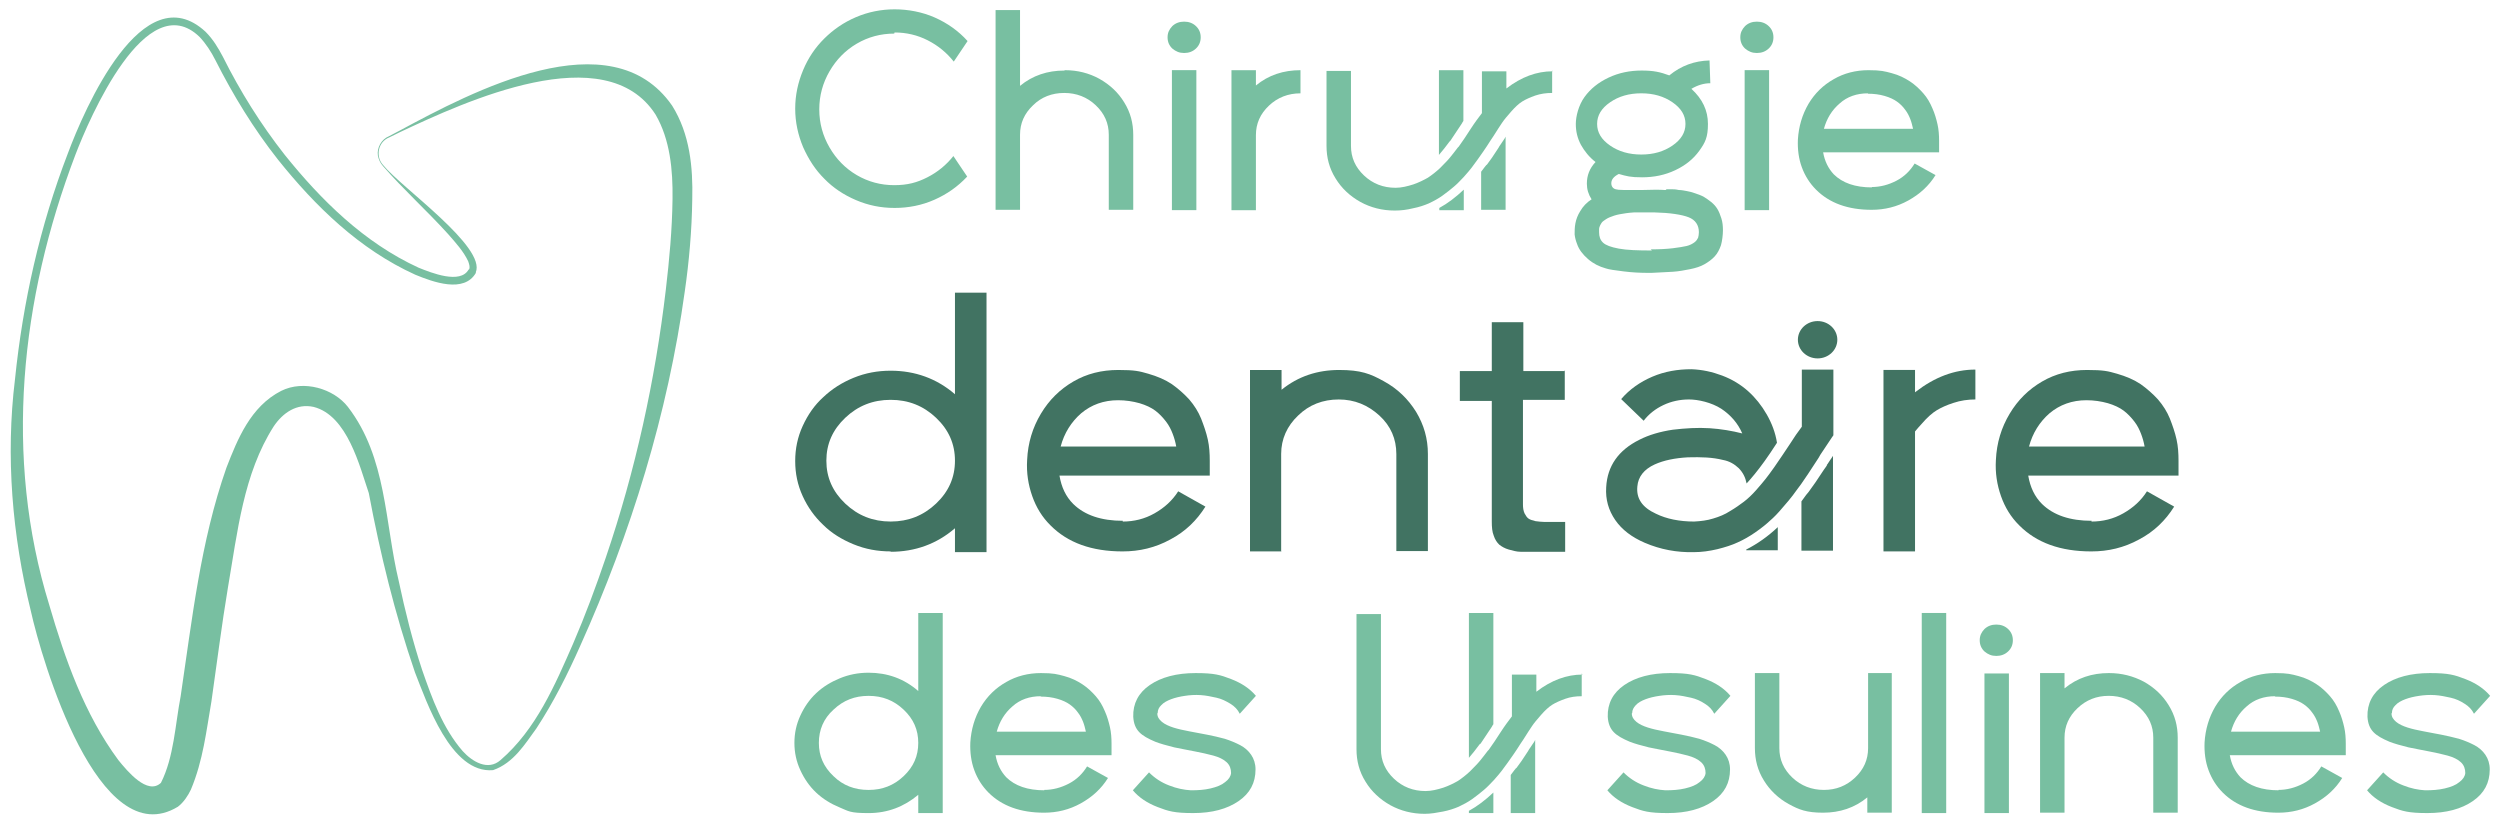
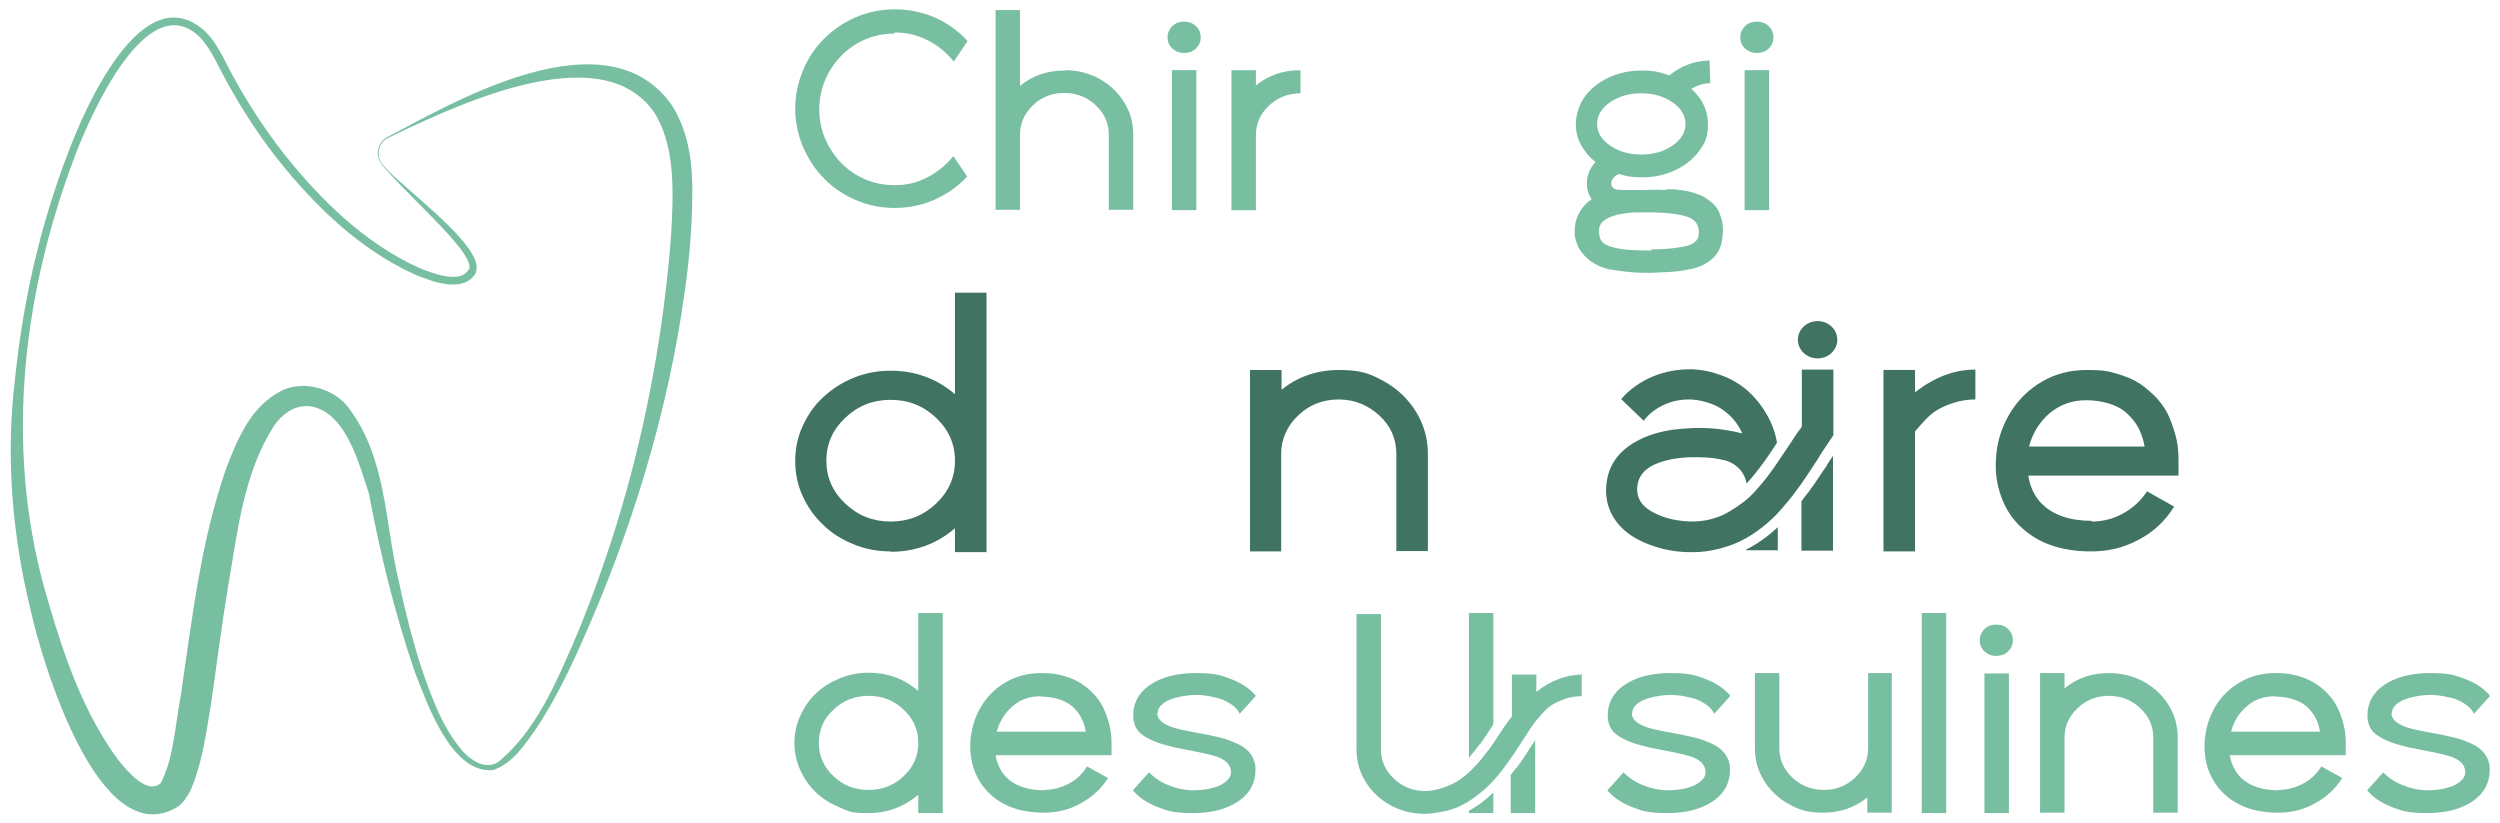
<svg xmlns="http://www.w3.org/2000/svg" width="246" height="81" viewBox="0 0 246 81" fill="none">
  <path d="M87.99 3.306C86.671 3.306 85.428 3.636 84.303 4.298C83.177 4.959 82.285 5.877 81.625 7.016C80.965 8.155 80.616 9.404 80.616 10.763C80.616 12.122 80.965 13.371 81.625 14.51C82.285 15.649 83.177 16.567 84.303 17.228C85.428 17.889 86.671 18.22 87.99 18.22C89.31 18.22 90.241 17.963 91.251 17.449C92.26 16.934 93.114 16.236 93.812 15.355L95.171 17.375C94.239 18.367 93.191 19.102 91.949 19.653C90.707 20.204 89.388 20.461 88.029 20.461C86.671 20.461 85.428 20.204 84.225 19.689C83.022 19.175 81.974 18.477 81.12 17.596C80.228 16.714 79.568 15.685 79.024 14.473C78.52 13.261 78.248 12.012 78.248 10.689C78.248 9.367 78.52 8.118 79.024 6.906C79.529 5.693 80.228 4.665 81.12 3.783C82.013 2.902 83.022 2.204 84.225 1.689C85.428 1.175 86.709 0.918 88.029 0.918C89.349 0.918 90.746 1.175 91.988 1.726C93.23 2.277 94.317 3.049 95.21 4.04L93.851 6.061C93.152 5.179 92.299 4.481 91.289 3.967C90.28 3.453 89.194 3.196 88.029 3.196L87.99 3.306Z" fill="#78BFA1" />
  <path d="M104.796 6.906C106.038 6.906 107.164 7.2 108.173 7.751C109.221 8.339 110.036 9.111 110.618 10.066C111.239 11.057 111.511 12.123 111.511 13.262V20.645H109.104V13.262C109.104 12.123 108.677 11.168 107.823 10.36C106.97 9.551 105.922 9.147 104.718 9.147C103.515 9.147 102.467 9.551 101.652 10.36C100.798 11.168 100.371 12.123 100.371 13.262V20.645H97.965V0.992H100.371V8.449C101.613 7.421 103.088 6.943 104.718 6.943L104.796 6.906Z" fill="#78BFA1" />
  <path d="M117.683 4.774C117.373 5.068 116.985 5.215 116.519 5.215C116.053 5.215 115.704 5.068 115.354 4.774C115.044 4.48 114.889 4.113 114.889 3.672C114.889 3.231 115.044 2.9 115.354 2.57C115.665 2.276 116.053 2.129 116.519 2.129C116.985 2.129 117.373 2.276 117.683 2.57C117.994 2.864 118.149 3.231 118.149 3.672C118.149 4.113 117.994 4.48 117.683 4.774ZM117.722 20.68H115.316V6.904H117.722V20.643V20.68Z" fill="#78BFA1" />
  <path d="M123.582 8.412C124.824 7.384 126.299 6.906 127.968 6.906V9.184C126.765 9.184 125.717 9.588 124.863 10.396C124.009 11.204 123.582 12.159 123.582 13.298V20.682H121.176V6.906H123.582V8.412Z" fill="#78BFA1" />
-   <path d="M152.731 6.906V9.147C152.148 9.147 151.605 9.221 151.062 9.404C150.557 9.588 150.13 9.772 149.781 9.992C149.431 10.212 149.082 10.543 148.694 10.984C148.306 11.425 147.995 11.792 147.801 12.086C147.607 12.38 147.336 12.784 146.947 13.408C146.831 13.592 146.753 13.702 146.676 13.812C146.171 14.62 145.744 15.208 145.434 15.649C145.201 15.98 144.968 16.274 144.813 16.494C144.657 16.714 144.386 17.008 144.036 17.412C143.687 17.78 143.377 18.11 143.066 18.367C142.756 18.625 142.406 18.919 141.94 19.249C141.475 19.58 141.048 19.8 140.582 20.02C140.155 20.204 139.612 20.388 139.029 20.498C138.447 20.645 137.865 20.718 137.244 20.718C136.002 20.718 134.876 20.425 133.867 19.874C132.819 19.286 132.004 18.514 131.422 17.559C130.801 16.567 130.529 15.502 130.529 14.363V6.98H132.936V14.363C132.936 15.502 133.363 16.457 134.217 17.265C135.07 18.074 136.118 18.478 137.322 18.478C137.904 18.478 138.486 18.331 139.068 18.147C139.612 17.963 140.116 17.706 140.504 17.486C140.893 17.229 141.319 16.898 141.708 16.531C142.096 16.127 142.445 15.796 142.678 15.502C142.911 15.208 143.183 14.878 143.454 14.51L143.532 14.437C143.92 13.886 144.308 13.335 144.696 12.71C145.123 12.049 145.511 11.535 145.822 11.131V7.016H148.228V8.706C149.703 7.567 151.217 7.016 152.769 7.016L152.731 6.906ZM142.717 13.849L142.639 13.923C142.29 14.4 141.94 14.841 141.591 15.245V6.906H143.998V11.902C143.959 11.976 143.881 12.049 143.842 12.159C143.338 12.931 142.95 13.482 142.717 13.849ZM141.63 20.682V20.461C142.445 20.02 143.26 19.396 144.036 18.661V20.682H141.63ZM146.288 16.237C146.598 15.833 146.986 15.282 147.452 14.547C147.491 14.474 147.568 14.327 147.685 14.18C147.762 14.033 147.879 13.923 147.957 13.776C148.034 13.665 148.112 13.555 148.151 13.445V20.645H145.744V16.898C146.055 16.494 146.21 16.274 146.288 16.2V16.237Z" fill="#78BFA1" />
  <path d="M163.909 18.623C164.142 18.623 164.336 18.623 164.491 18.623C164.647 18.623 164.88 18.623 165.19 18.696C165.501 18.696 165.772 18.77 166.005 18.806C166.238 18.843 166.51 18.917 166.82 19.027C167.131 19.137 167.441 19.247 167.635 19.357C167.868 19.504 168.101 19.651 168.373 19.872C168.645 20.092 168.839 20.312 168.994 20.57C169.149 20.827 169.266 21.121 169.382 21.488C169.498 21.855 169.537 22.223 169.537 22.663C169.537 23.104 169.46 23.729 169.343 24.133C169.188 24.574 168.994 24.941 168.722 25.235C168.45 25.529 168.101 25.786 167.713 26.006C167.325 26.227 166.859 26.374 166.316 26.484C165.772 26.594 165.19 26.704 164.608 26.741C164.026 26.778 163.327 26.814 162.512 26.851H162.24C161.425 26.851 160.61 26.814 159.756 26.704C158.902 26.594 158.32 26.521 158.01 26.41C157.35 26.227 156.768 25.933 156.263 25.492C155.758 25.051 155.37 24.574 155.176 23.986C155.06 23.692 154.982 23.398 154.943 23.068C154.943 22.737 154.943 22.37 155.021 21.965C155.099 21.561 155.254 21.157 155.487 20.79C155.758 20.312 156.147 19.908 156.612 19.614C156.302 19.137 156.147 18.623 156.147 18.072C156.147 17.264 156.418 16.566 157 15.941C156.379 15.463 155.914 14.876 155.564 14.251C155.215 13.59 155.06 12.929 155.06 12.194C155.06 11.459 155.331 10.357 155.914 9.549C156.496 8.741 157.272 8.117 158.281 7.639C159.29 7.161 160.377 6.941 161.542 6.941C162.706 6.941 163.366 7.088 164.259 7.419C165.423 6.463 166.743 5.986 168.218 5.949L168.295 8.19C167.674 8.19 167.053 8.374 166.432 8.741C167.519 9.733 168.062 10.872 168.062 12.194C168.062 13.517 167.791 14.031 167.208 14.839C166.626 15.647 165.85 16.272 164.841 16.749C163.832 17.227 162.745 17.447 161.58 17.447C160.416 17.447 160.067 17.337 159.29 17.117C158.786 17.374 158.553 17.668 158.553 18.035C158.553 18.329 158.708 18.549 158.98 18.623C159.096 18.659 159.368 18.696 159.795 18.696C160.261 18.696 160.843 18.696 161.58 18.696C162.628 18.659 163.366 18.659 163.793 18.696H163.987L163.909 18.623ZM164.569 10.063C163.715 9.476 162.706 9.182 161.503 9.182C160.3 9.182 159.29 9.476 158.437 10.063C157.583 10.651 157.156 11.349 157.156 12.194C157.156 13.039 157.583 13.737 158.437 14.325C159.29 14.912 160.3 15.206 161.503 15.206C162.706 15.206 163.715 14.912 164.569 14.325C165.423 13.737 165.85 13.039 165.85 12.194C165.85 11.349 165.423 10.651 164.569 10.063ZM162.434 24.537C163.288 24.537 163.987 24.5 164.608 24.427C165.19 24.353 165.656 24.28 165.966 24.206C166.277 24.133 166.549 23.986 166.743 23.839C166.937 23.692 167.014 23.545 167.092 23.398C167.131 23.251 167.17 23.068 167.17 22.847C167.17 22.149 166.82 21.635 166.16 21.378C165.501 21.121 164.336 20.937 162.784 20.9C162.046 20.9 161.386 20.9 160.804 20.9C160.222 20.937 159.756 21.01 159.368 21.084C158.98 21.157 158.669 21.268 158.398 21.378C158.126 21.488 157.932 21.635 157.777 21.745C157.621 21.855 157.544 22.002 157.466 22.149C157.389 22.296 157.35 22.443 157.35 22.517C157.35 22.59 157.35 22.7 157.35 22.847C157.35 23.288 157.466 23.619 157.738 23.876C158.01 24.133 158.514 24.317 159.29 24.463C160.067 24.61 161.154 24.647 162.551 24.647L162.434 24.537Z" fill="#78BFA1" />
  <path d="M174.041 4.774C173.73 5.068 173.342 5.215 172.876 5.215C172.41 5.215 172.061 5.068 171.712 4.774C171.401 4.48 171.246 4.113 171.246 3.672C171.246 3.231 171.401 2.9 171.712 2.57C172.022 2.276 172.41 2.129 172.876 2.129C173.342 2.129 173.73 2.276 174.041 2.57C174.351 2.864 174.506 3.231 174.506 3.672C174.506 4.113 174.351 4.48 174.041 4.774ZM174.079 20.68H171.673V6.904H174.079V20.643V20.68Z" fill="#78BFA1" />
-   <path d="M184.17 18.404C185.024 18.404 185.839 18.184 186.615 17.78C187.391 17.376 187.973 16.788 188.4 16.09L190.457 17.229C189.798 18.294 188.905 19.102 187.779 19.727C186.654 20.351 185.45 20.645 184.17 20.645C181.841 20.645 180.017 19.984 178.697 18.661C178.076 18.037 177.61 17.302 177.3 16.457C176.989 15.612 176.873 14.694 176.912 13.739C176.989 12.453 177.338 11.278 177.959 10.212C178.58 9.184 179.396 8.376 180.444 7.788C181.453 7.2 182.617 6.906 183.859 6.906C185.101 6.906 185.45 7.016 186.149 7.2C186.848 7.384 187.43 7.678 187.935 8.008C188.439 8.339 188.866 8.743 189.254 9.184C189.642 9.625 189.914 10.102 190.147 10.653C190.38 11.168 190.535 11.719 190.651 12.233C190.768 12.747 190.807 13.298 190.807 13.849V14.988H179.396C179.551 15.87 179.9 16.567 180.444 17.155C181.297 18 182.539 18.441 184.208 18.441L184.17 18.404ZM183.82 9.184C182.695 9.184 181.763 9.514 181.026 10.176C180.249 10.837 179.745 11.682 179.473 12.674H188.245C188.167 12.343 188.09 12.012 187.973 11.719C187.857 11.425 187.702 11.094 187.469 10.8C187.236 10.47 186.964 10.212 186.654 9.992C186.343 9.772 185.955 9.588 185.45 9.441C184.946 9.294 184.403 9.221 183.781 9.221L183.82 9.184Z" fill="#78BFA1" />
  <path d="M90.357 60.318H92.764V80.008H90.357V78.208C88.96 79.383 87.33 80.008 85.467 80.008C83.604 80.008 83.526 79.824 82.633 79.457C81.741 79.089 80.965 78.612 80.305 77.987C79.645 77.363 79.14 76.628 78.752 75.783C78.364 74.938 78.17 74.057 78.17 73.102C78.17 72.147 78.364 71.265 78.752 70.42C79.14 69.575 79.645 68.84 80.305 68.216C80.965 67.591 81.741 67.114 82.633 66.747C83.526 66.379 84.458 66.195 85.467 66.195C87.33 66.195 88.96 66.783 90.357 67.996V60.281V60.318ZM82.013 76.371C82.944 77.289 84.108 77.73 85.467 77.73C86.825 77.73 87.951 77.289 88.921 76.371C89.892 75.453 90.357 74.387 90.357 73.102C90.357 71.816 89.892 70.751 88.921 69.832C87.951 68.914 86.825 68.473 85.467 68.473C84.108 68.473 82.983 68.914 82.013 69.832C81.042 70.714 80.576 71.816 80.576 73.102C80.576 74.387 81.042 75.453 82.013 76.371Z" fill="#78BFA1" />
  <path d="M102.738 77.728C103.592 77.728 104.407 77.508 105.183 77.104C105.96 76.7 106.542 76.112 106.969 75.414L109.026 76.553C108.366 77.618 107.473 78.426 106.348 79.051C105.222 79.675 104.019 79.969 102.738 79.969C100.409 79.969 98.585 79.308 97.265 77.986C96.644 77.361 96.178 76.626 95.868 75.781C95.558 74.937 95.441 74.018 95.48 73.063C95.558 71.777 95.907 70.602 96.528 69.537C97.149 68.508 97.964 67.7 99.012 67.112C100.021 66.524 101.185 66.231 102.427 66.231C103.67 66.231 104.019 66.341 104.717 66.524C105.416 66.708 105.998 67.002 106.503 67.332C107.007 67.663 107.434 68.067 107.823 68.508C108.211 68.949 108.482 69.426 108.715 69.977C108.948 70.492 109.103 71.043 109.22 71.557C109.336 72.071 109.375 72.622 109.375 73.173V74.312H97.964C98.119 75.194 98.469 75.892 99.012 76.479C99.866 77.324 101.108 77.765 102.777 77.765L102.738 77.728ZM102.427 68.508C101.302 68.508 100.37 68.839 99.633 69.5C98.857 70.161 98.352 71.006 98.08 71.998H106.852C106.775 71.667 106.697 71.337 106.581 71.043C106.464 70.749 106.309 70.418 106.076 70.124C105.843 69.794 105.571 69.537 105.261 69.316C104.95 69.096 104.562 68.912 104.058 68.765C103.553 68.618 103.01 68.545 102.389 68.545L102.427 68.508Z" fill="#78BFA1" />
  <path d="M113.879 70.198C113.879 70.528 114.034 70.786 114.345 71.043C114.617 71.263 115.005 71.447 115.47 71.594C115.936 71.741 116.441 71.851 117.023 71.961C117.605 72.071 118.187 72.181 118.77 72.292C119.352 72.402 119.973 72.549 120.516 72.696C121.098 72.879 121.603 73.1 122.03 73.32C122.457 73.541 122.845 73.871 123.117 74.275C123.388 74.679 123.544 75.157 123.544 75.708C123.544 77.031 123 78.059 121.875 78.831C120.749 79.602 119.274 80.006 117.411 80.006C115.548 80.006 114.966 79.822 113.918 79.418C112.87 79.014 112.055 78.463 111.473 77.765L113.064 76.002C113.607 76.553 114.267 76.994 115.043 77.288C115.781 77.582 116.518 77.728 117.178 77.765C117.877 77.765 118.498 77.728 119.119 77.582C119.74 77.434 120.206 77.251 120.555 76.957C120.904 76.7 121.098 76.406 121.137 76.075C121.137 75.671 121.021 75.304 120.71 75.01C120.4 74.716 119.934 74.496 119.391 74.349C118.808 74.202 118.226 74.055 117.605 73.945C116.984 73.835 116.324 73.688 115.548 73.541C114.811 73.357 114.151 73.173 113.685 72.99C112.986 72.696 112.443 72.402 112.094 72.035C111.744 71.667 111.55 71.19 111.511 70.528C111.473 69.243 112.016 68.177 113.142 67.406C114.267 66.635 115.781 66.231 117.644 66.231C119.507 66.231 120.089 66.414 121.137 66.818C122.185 67.222 123 67.773 123.582 68.471L121.991 70.234C121.797 69.831 121.487 69.5 121.06 69.243C120.633 68.986 120.206 68.765 119.701 68.655C119.197 68.545 118.692 68.434 118.149 68.398C117.605 68.361 117.062 68.398 116.596 68.471C116.091 68.545 115.626 68.655 115.238 68.802C114.849 68.949 114.5 69.132 114.267 69.39C114.034 69.61 113.918 69.867 113.918 70.161L113.879 70.198Z" fill="#78BFA1" />
  <path d="M155.641 66.267V68.508C155.059 68.508 154.515 68.582 154.011 68.765C153.506 68.949 153.079 69.133 152.73 69.353C152.381 69.574 152.031 69.904 151.643 70.345C151.255 70.786 150.945 71.153 150.751 71.447C150.556 71.741 150.285 72.145 149.897 72.769C149.78 72.953 149.703 73.063 149.625 73.174C149.12 73.982 148.693 74.57 148.383 75.01C148.15 75.341 147.917 75.635 147.762 75.855C147.607 76.076 147.335 76.37 146.986 76.774C146.636 77.141 146.326 77.472 146.015 77.729C145.705 77.986 145.355 78.28 144.89 78.61C144.424 78.941 143.997 79.161 143.531 79.382C143.104 79.565 142.561 79.749 141.979 79.859C141.396 79.969 140.814 80.08 140.193 80.08C138.951 80.08 137.826 79.786 136.816 79.235C135.769 78.647 134.953 77.876 134.371 76.921C133.75 75.929 133.479 74.863 133.479 73.725V60.427H135.885V73.725C135.885 74.863 136.312 75.819 137.166 76.627C138.02 77.435 139.068 77.839 140.271 77.839C140.853 77.839 141.435 77.692 142.017 77.508C142.561 77.325 143.065 77.067 143.454 76.847C143.842 76.59 144.269 76.259 144.657 75.892C145.045 75.488 145.394 75.157 145.627 74.863C145.86 74.57 146.132 74.239 146.403 73.871L146.481 73.798C146.869 73.247 147.257 72.696 147.645 72.072C148.072 71.41 148.461 70.896 148.771 70.492V66.378H151.177V68.067C152.652 66.929 154.166 66.378 155.719 66.378L155.641 66.267ZM145.666 73.174L145.588 73.247C145.239 73.725 144.89 74.165 144.54 74.57V60.316H146.947V71.263C146.908 71.337 146.83 71.41 146.792 71.52C146.287 72.292 145.899 72.843 145.666 73.21V73.174ZM144.54 80.006V79.786C145.355 79.345 146.171 78.721 146.947 77.986V80.006H144.54ZM149.198 75.598C149.508 75.194 149.897 74.643 150.362 73.908C150.401 73.835 150.479 73.688 150.595 73.541C150.673 73.394 150.789 73.284 150.867 73.137C150.945 73.027 151.022 72.916 151.061 72.806V80.006H148.655V76.259C148.965 75.855 149.12 75.635 149.198 75.561V75.598Z" fill="#78BFA1" />
  <path d="M160.571 70.198C160.571 70.528 160.726 70.786 161.036 71.043C161.308 71.263 161.696 71.447 162.162 71.594C162.628 71.741 163.132 71.851 163.714 71.961C164.297 72.071 164.879 72.181 165.461 72.292C166.043 72.402 166.664 72.549 167.208 72.696C167.79 72.879 168.294 73.1 168.721 73.32C169.148 73.541 169.536 73.871 169.808 74.275C170.08 74.679 170.235 75.157 170.235 75.708C170.235 77.031 169.692 78.059 168.566 78.831C167.44 79.602 165.966 80.006 164.103 80.006C162.239 80.006 161.657 79.822 160.609 79.418C159.561 79.014 158.746 78.463 158.164 77.765L159.755 76.002C160.299 76.553 160.959 76.994 161.735 77.288C162.472 77.582 163.21 77.728 163.87 77.765C164.568 77.765 165.189 77.728 165.81 77.582C166.431 77.434 166.897 77.251 167.246 76.957C167.596 76.7 167.79 76.406 167.829 76.075C167.829 75.671 167.712 75.304 167.402 75.01C167.091 74.716 166.625 74.496 166.082 74.349C165.5 74.202 164.918 74.055 164.297 73.945C163.676 73.835 163.016 73.688 162.239 73.541C161.502 73.357 160.842 73.173 160.376 72.99C159.678 72.696 159.134 72.402 158.785 72.035C158.436 71.667 158.242 71.19 158.203 70.528C158.164 69.243 158.707 68.177 159.833 67.406C160.959 66.635 162.472 66.231 164.335 66.231C166.198 66.231 166.781 66.414 167.829 66.818C168.877 67.222 169.692 67.773 170.274 68.471L168.683 70.234C168.488 69.831 168.178 69.5 167.751 69.243C167.363 68.986 166.897 68.765 166.393 68.655C165.888 68.545 165.383 68.434 164.84 68.398C164.297 68.361 163.753 68.398 163.287 68.471C162.783 68.545 162.317 68.655 161.929 68.802C161.541 68.949 161.192 69.132 160.959 69.39C160.726 69.647 160.609 69.867 160.609 70.161L160.571 70.198Z" fill="#78BFA1" />
  <path d="M183.743 66.231H186.15V79.969H183.743V78.463C182.501 79.492 181.027 79.969 179.396 79.969C177.766 79.969 177.029 79.675 176.02 79.124C175.01 78.573 174.157 77.765 173.574 76.81C172.953 75.818 172.682 74.753 172.682 73.614V66.231H175.088V73.614C175.088 74.753 175.515 75.708 176.369 76.516C177.223 77.324 178.271 77.728 179.474 77.728C180.677 77.728 181.686 77.324 182.54 76.516C183.394 75.708 183.821 74.753 183.821 73.614V66.231H183.743Z" fill="#78BFA1" />
  <path d="M191.506 80.006H189.1V60.316H191.506V80.006Z" fill="#78BFA1" />
  <path d="M197.599 64.102C197.289 64.396 196.901 64.543 196.435 64.543C195.969 64.543 195.62 64.396 195.27 64.102C194.96 63.808 194.805 63.441 194.805 63C194.805 62.559 194.96 62.228 195.27 61.898C195.581 61.604 195.969 61.457 196.435 61.457C196.901 61.457 197.289 61.604 197.599 61.898C197.91 62.192 198.065 62.559 198.065 63C198.065 63.441 197.91 63.808 197.599 64.102ZM197.677 80.008H195.27V66.269H197.677V80.008Z" fill="#78BFA1" />
  <path d="M207.535 66.231C208.777 66.231 209.902 66.524 210.95 67.075C211.998 67.663 212.813 68.434 213.395 69.39C214.016 70.382 214.288 71.447 214.288 72.586V79.969H211.882V72.586C211.882 71.447 211.455 70.492 210.601 69.683C209.747 68.875 208.699 68.471 207.496 68.471C206.293 68.471 205.283 68.875 204.429 69.683C203.576 70.492 203.149 71.447 203.149 72.586V79.969H200.742V66.231H203.149V67.737C204.391 66.708 205.866 66.231 207.496 66.231H207.535Z" fill="#78BFA1" />
  <path d="M224.187 77.728C225.041 77.728 225.856 77.508 226.632 77.104C227.409 76.7 227.991 76.112 228.418 75.414L230.475 76.553C229.815 77.618 228.922 78.426 227.797 79.051C226.671 79.675 225.468 79.969 224.187 79.969C221.858 79.969 220.034 79.308 218.714 77.986C218.093 77.361 217.628 76.626 217.317 75.781C217.007 74.937 216.89 74.018 216.929 73.063C217.007 71.777 217.356 70.602 217.977 69.537C218.598 68.508 219.413 67.7 220.461 67.112C221.47 66.524 222.635 66.231 223.877 66.231C225.119 66.231 225.468 66.341 226.167 66.524C226.865 66.708 227.448 67.002 227.952 67.332C228.457 67.663 228.884 68.067 229.272 68.508C229.66 68.949 229.932 69.426 230.164 69.977C230.397 70.492 230.553 71.043 230.669 71.557C230.785 72.071 230.824 72.622 230.824 73.173V74.312H219.413C219.568 75.194 219.918 75.892 220.461 76.479C221.315 77.324 222.557 77.765 224.226 77.765L224.187 77.728ZM223.877 68.508C222.751 68.508 221.82 68.839 221.082 69.5C220.306 70.161 219.801 71.006 219.53 71.998H228.301C228.224 71.667 228.146 71.337 228.03 71.043C227.913 70.749 227.758 70.418 227.525 70.124C227.292 69.794 227.021 69.537 226.71 69.316C226.4 69.096 226.011 68.912 225.507 68.765C225.002 68.618 224.459 68.545 223.838 68.545L223.877 68.508Z" fill="#78BFA1" />
  <path d="M235.326 70.198C235.326 70.528 235.482 70.786 235.792 71.043C236.064 71.263 236.452 71.447 236.918 71.594C237.383 71.741 237.888 71.851 238.47 71.961C239.052 72.071 239.635 72.181 240.217 72.292C240.799 72.402 241.381 72.549 241.963 72.696C242.546 72.879 243.05 73.1 243.477 73.32C243.904 73.541 244.292 73.871 244.564 74.275C244.836 74.679 244.991 75.157 244.991 75.708C244.991 77.031 244.448 78.059 243.322 78.831C242.196 79.602 240.721 80.006 238.858 80.006C236.995 80.006 236.413 79.822 235.365 79.418C234.317 79.014 233.502 78.463 232.92 77.765L234.511 76.002C235.055 76.553 235.714 76.994 236.491 77.288C237.228 77.582 237.966 77.728 238.626 77.765C239.324 77.765 239.945 77.728 240.566 77.582C241.187 77.434 241.653 77.251 242.002 76.957C242.352 76.7 242.546 76.406 242.584 76.075C242.584 75.671 242.468 75.304 242.158 75.01C241.847 74.716 241.381 74.496 240.838 74.349C240.256 74.202 239.673 74.055 239.052 73.945C238.431 73.835 237.772 73.688 236.995 73.541C236.258 73.357 235.598 73.173 235.132 72.99C234.434 72.696 233.89 72.402 233.541 72.035C233.192 71.667 232.998 71.19 232.959 70.528C232.92 69.243 233.463 68.177 234.589 67.406C235.715 66.635 237.228 66.231 239.091 66.231C240.954 66.231 241.537 66.414 242.584 66.818C243.632 67.222 244.448 67.773 245.03 68.471L243.438 70.234C243.244 69.831 242.934 69.5 242.507 69.243C242.119 68.986 241.653 68.765 241.148 68.655C240.644 68.545 240.139 68.434 239.596 68.398C239.052 68.361 238.509 68.398 238.043 68.471C237.539 68.545 237.073 68.655 236.685 68.802C236.297 68.949 235.947 69.132 235.714 69.39C235.482 69.61 235.365 69.867 235.365 70.161L235.326 70.198Z" fill="#78BFA1" />
  <path d="M46.848 26.815C45.684 28.909 42.578 27.733 40.871 27.035C35.359 24.537 31.012 20.276 27.364 15.721C24.957 12.672 22.939 9.366 21.192 5.913C20.765 5.068 20.261 4.297 19.64 3.635C14.4 -1.434 8.772 11.68 7.414 15.244C2.018 29.423 0.349 44.962 4.852 59.546C6.404 64.872 8.306 70.272 11.644 74.79C12.537 75.892 14.516 78.28 15.836 77.031C17.117 74.497 17.233 71.337 17.777 68.509C18.902 60.978 19.717 53.337 22.279 46.027C23.366 43.235 24.647 40.003 27.674 38.46C29.887 37.358 32.836 38.239 34.234 40.039C38.076 45.035 37.843 51.391 39.241 57.195C39.862 60.133 40.599 63.072 41.531 65.901C42.501 68.692 43.549 71.631 45.528 73.909C46.46 74.937 48.012 75.892 49.255 74.79C52.748 71.778 54.611 67.407 56.396 63.329C57.599 60.537 58.647 57.709 59.618 54.844C62.529 46.284 64.469 37.431 65.517 28.505C65.867 25.529 66.138 22.59 66.177 19.578C66.216 16.75 65.944 13.737 64.508 11.276C59.579 3.599 45.761 9.991 39.357 13.003L38.309 13.517C37.184 13.958 36.912 15.427 37.727 16.272C39.474 18.439 47.896 24.317 46.809 26.815H46.848ZM46.149 26.521C46.266 26.337 46.188 26.044 46.072 25.713C45.606 24.721 44.83 23.876 44.092 23.031C42.035 20.754 39.706 18.66 37.688 16.346C37.416 16.052 37.261 15.684 37.184 15.317C37.067 14.546 37.533 13.701 38.27 13.407L39.318 12.856C46.421 9.035 60.122 1.725 66.138 10.395C67.885 13.186 68.195 16.456 68.118 19.615C68.079 22.627 67.807 25.75 67.38 28.689C65.711 40.701 62.102 52.419 57.095 63.55C55.853 66.341 54.494 69.06 52.786 71.668C51.661 73.211 50.535 75.084 48.517 75.782C44.364 76.15 41.996 69.097 40.832 66.158C38.852 60.391 37.416 54.513 36.291 48.525C35.398 45.917 34.195 40.884 30.857 40.039C29.188 39.672 27.829 40.627 26.937 41.95C23.948 46.615 23.366 52.382 22.434 57.782C21.813 61.492 21.348 65.24 20.804 69.023C20.3 71.925 19.989 74.827 18.786 77.692C18.514 78.28 18.048 78.978 17.505 79.382C9.704 84.121 4.114 64.982 3.028 60.097C1.203 52.676 0.544 44.925 1.475 37.321C2.251 29.754 3.92 22.26 6.676 15.097C8.306 10.725 14.051 -2.573 20.222 3.121C20.959 3.856 21.464 4.701 21.93 5.582C23.638 8.999 25.656 12.231 28.023 15.244C31.594 19.689 35.825 23.876 41.181 26.337C42.462 26.852 45.295 27.991 46.111 26.521H46.149Z" fill="#78BFA1" />
  <path d="M87.641 54.258C86.36 54.258 85.157 54.038 83.992 53.56C82.828 53.082 81.819 52.458 81.004 51.65C80.15 50.842 79.49 49.923 78.986 48.821C78.481 47.719 78.248 46.58 78.248 45.368C78.248 44.156 78.481 43.017 78.986 41.915C79.49 40.813 80.15 39.858 81.004 39.087C81.858 38.278 82.828 37.654 83.992 37.176C85.157 36.699 86.36 36.478 87.641 36.478C90.047 36.478 92.182 37.25 93.968 38.793V28.801H97.073V54.331H93.968V51.98C92.182 53.523 90.047 54.295 87.641 54.295V54.258ZM92.105 41.107C90.862 39.931 89.388 39.344 87.641 39.344C85.894 39.344 84.419 39.931 83.177 41.107C81.935 42.282 81.314 43.678 81.314 45.331C81.314 46.984 81.935 48.38 83.177 49.556C84.419 50.731 85.894 51.319 87.641 51.319C89.388 51.319 90.862 50.731 92.105 49.556C93.347 48.38 93.968 46.984 93.968 45.331C93.968 43.678 93.347 42.282 92.105 41.107Z" fill="#417362" />
-   <path d="M153.973 36.405V39.344H149.859V49.63C149.859 49.96 149.897 50.254 150.014 50.511C150.13 50.732 150.247 50.915 150.402 51.026C150.557 51.136 150.79 51.209 151.101 51.283C151.411 51.319 151.683 51.356 151.916 51.356C152.149 51.356 152.459 51.356 152.925 51.356C153.391 51.356 153.74 51.356 154.012 51.356V54.295H151.062C150.48 54.295 150.014 54.295 149.626 54.295C149.238 54.295 148.888 54.185 148.461 54.075C148.073 53.964 147.763 53.781 147.53 53.597C147.297 53.377 147.103 53.083 146.986 52.715C146.831 52.348 146.792 51.87 146.792 51.319V39.454H143.648V36.515H146.792V31.703H149.897V36.515H154.012L153.973 36.405Z" fill="#417362" />
-   <path d="M110.462 51.321C111.588 51.321 112.636 51.063 113.606 50.512C114.577 49.961 115.353 49.263 115.935 48.345L118.613 49.851C117.759 51.21 116.634 52.312 115.159 53.084C113.684 53.892 112.131 54.259 110.462 54.259C107.435 54.259 105.067 53.414 103.36 51.688C102.545 50.88 101.962 49.925 101.574 48.823C101.186 47.721 100.992 46.545 101.07 45.259C101.147 43.569 101.613 42.063 102.428 40.704C103.243 39.345 104.291 38.316 105.611 37.545C106.93 36.774 108.405 36.406 110.036 36.406C111.666 36.406 112.093 36.517 112.985 36.774C113.878 37.031 114.654 37.361 115.314 37.802C115.935 38.243 116.517 38.757 117.022 39.308C117.527 39.896 117.915 40.52 118.186 41.182C118.458 41.88 118.691 42.541 118.846 43.239C119.001 43.937 119.04 44.635 119.04 45.333V46.802H104.252C104.446 47.941 104.873 48.859 105.611 49.594C106.736 50.696 108.367 51.247 110.501 51.247L110.462 51.321ZM110.036 39.382C108.599 39.382 107.396 39.823 106.387 40.667C105.417 41.512 104.718 42.614 104.369 43.937H115.741C115.663 43.496 115.547 43.092 115.392 42.688C115.237 42.284 115.042 41.88 114.732 41.476C114.421 41.072 114.072 40.704 113.684 40.41C113.296 40.117 112.752 39.859 112.131 39.676C111.472 39.492 110.773 39.382 109.997 39.382H110.036Z" fill="#417362" />
  <path d="M205.789 51.321C206.914 51.321 207.962 51.063 208.933 50.512C209.903 49.961 210.679 49.263 211.261 48.345L213.939 49.851C213.086 51.21 211.96 52.312 210.485 53.084C209.01 53.892 207.458 54.259 205.789 54.259C202.761 54.259 200.394 53.414 198.686 51.688C197.871 50.88 197.288 49.925 196.9 48.823C196.512 47.721 196.318 46.545 196.396 45.259C196.473 43.569 196.939 42.063 197.754 40.704C198.569 39.345 199.617 38.316 200.937 37.545C202.257 36.774 203.732 36.406 205.362 36.406C206.992 36.406 207.419 36.517 208.312 36.774C209.204 37.031 209.981 37.361 210.64 37.802C211.261 38.243 211.844 38.757 212.348 39.308C212.853 39.896 213.241 40.52 213.513 41.182C213.784 41.88 214.017 42.541 214.172 43.239C214.328 43.937 214.366 44.635 214.366 45.333V46.802H199.578C199.773 47.941 200.2 48.859 200.937 49.594C202.063 50.696 203.693 51.247 205.827 51.247L205.789 51.321ZM205.323 39.382C203.887 39.382 202.684 39.823 201.674 40.667C200.704 41.512 200.005 42.614 199.656 43.937H211.028C210.951 43.496 210.834 43.092 210.679 42.688C210.524 42.284 210.33 41.88 210.019 41.476C209.709 41.072 209.359 40.704 208.971 40.41C208.583 40.117 208.04 39.859 207.419 39.676C206.759 39.492 206.06 39.382 205.284 39.382H205.323Z" fill="#417362" />
  <path d="M126.105 54.259H123V36.406H126.105V38.353C127.735 37.031 129.637 36.406 131.772 36.406C133.907 36.406 134.838 36.774 136.158 37.508C137.516 38.243 138.564 39.272 139.34 40.52C140.117 41.806 140.505 43.165 140.505 44.672V54.223H137.4V44.672C137.4 43.202 136.856 41.916 135.731 40.888C134.605 39.859 133.286 39.308 131.733 39.308C130.18 39.308 128.822 39.823 127.735 40.888C126.648 41.916 126.066 43.202 126.066 44.672V54.223L126.105 54.259Z" fill="#417362" />
  <path d="M171.828 54.148H174.933V51.871C173.962 52.789 172.914 53.524 171.828 54.075V54.148ZM177.3 36.332V41.989C176.912 42.504 176.524 43.054 176.136 43.679C175.631 44.45 175.127 45.185 174.622 45.92L174.545 46.03C174.234 46.471 173.962 46.838 173.729 47.132C173.497 47.426 173.186 47.793 172.798 48.234C172.41 48.675 171.983 49.079 171.595 49.373C171.207 49.667 170.741 49.997 170.236 50.291C169.732 50.622 169.188 50.842 168.567 51.026C167.985 51.21 167.364 51.283 166.704 51.32C165.268 51.32 163.987 51.063 162.939 50.548C161.581 49.924 160.999 49.042 161.115 47.867C161.193 46.912 161.775 46.177 162.823 45.699C163.716 45.295 164.802 45.075 166.083 45.001C167.403 44.965 168.528 45.001 169.538 45.259C170.159 45.369 170.663 45.663 171.09 46.067C171.517 46.508 171.75 46.985 171.866 47.573C172.371 47.022 172.953 46.324 173.613 45.406L173.691 45.295C174.001 44.855 174.389 44.303 174.855 43.569C174.7 42.577 174.35 41.659 173.846 40.777C173.341 39.895 172.72 39.124 172.022 38.499C171.284 37.838 170.43 37.324 169.46 36.956C168.49 36.589 167.48 36.369 166.433 36.332C165.074 36.332 163.793 36.552 162.59 37.067C161.387 37.581 160.339 38.316 159.524 39.271L161.736 41.401C162.241 40.74 162.9 40.226 163.677 39.859C164.453 39.491 165.307 39.307 166.2 39.307C167.092 39.307 168.412 39.601 169.382 40.226C170.314 40.85 171.013 41.659 171.439 42.65C170.43 42.393 169.344 42.21 168.218 42.136C167.054 42.063 165.85 42.136 164.608 42.283C163.366 42.467 162.241 42.797 161.309 43.275C159.252 44.303 158.165 45.846 158.049 47.94C157.971 49.152 158.282 50.218 158.941 51.173C159.601 52.128 160.572 52.863 161.853 53.414C163.405 54.075 164.996 54.369 166.665 54.332C167.442 54.332 168.218 54.222 168.994 54.038C169.732 53.855 170.43 53.634 170.974 53.377C171.556 53.12 172.138 52.789 172.72 52.385C173.302 51.981 173.807 51.577 174.156 51.246C174.545 50.916 174.971 50.475 175.398 49.961C175.864 49.446 176.175 49.042 176.408 48.748C176.602 48.455 176.912 48.087 177.223 47.646C177.611 47.095 178.154 46.287 178.814 45.259C178.892 45.148 179.008 44.965 179.125 44.744C179.629 43.973 180.017 43.422 180.25 43.054C180.289 42.981 180.367 42.907 180.405 42.834V36.369H177.3V36.332ZM179.784 45.773C179.668 45.956 179.551 46.103 179.474 46.214C178.853 47.169 178.348 47.904 177.96 48.418C177.882 48.491 177.65 48.785 177.261 49.336V54.185H180.367V44.855C180.289 44.965 180.211 45.112 180.095 45.259C179.978 45.406 179.901 45.589 179.746 45.773H179.784Z" fill="#417362" />
  <path d="M185.334 46.359V54.257H188.439V41.73C188.361 41.841 185.722 45.808 185.334 46.359ZM188.439 38.608V36.404H185.334V41.73V47.094C185.683 46.616 186.071 46.028 186.537 45.294C186.615 45.184 186.731 45 186.848 44.779C187.352 44.008 187.74 43.457 187.973 43.09C188.206 42.722 188.594 42.245 189.138 41.657C189.642 41.069 190.147 40.628 190.574 40.371C191.001 40.114 191.544 39.857 192.243 39.637C192.903 39.416 193.64 39.306 194.378 39.306V36.367C192.32 36.367 190.38 37.102 188.478 38.571L188.439 38.608Z" fill="#417362" />
  <path d="M178.853 35.267C179.925 35.267 180.793 34.445 180.793 33.431C180.793 32.416 179.925 31.594 178.853 31.594C177.781 31.594 176.912 32.416 176.912 33.431C176.912 34.445 177.781 35.267 178.853 35.267Z" fill="#417362" />
</svg>